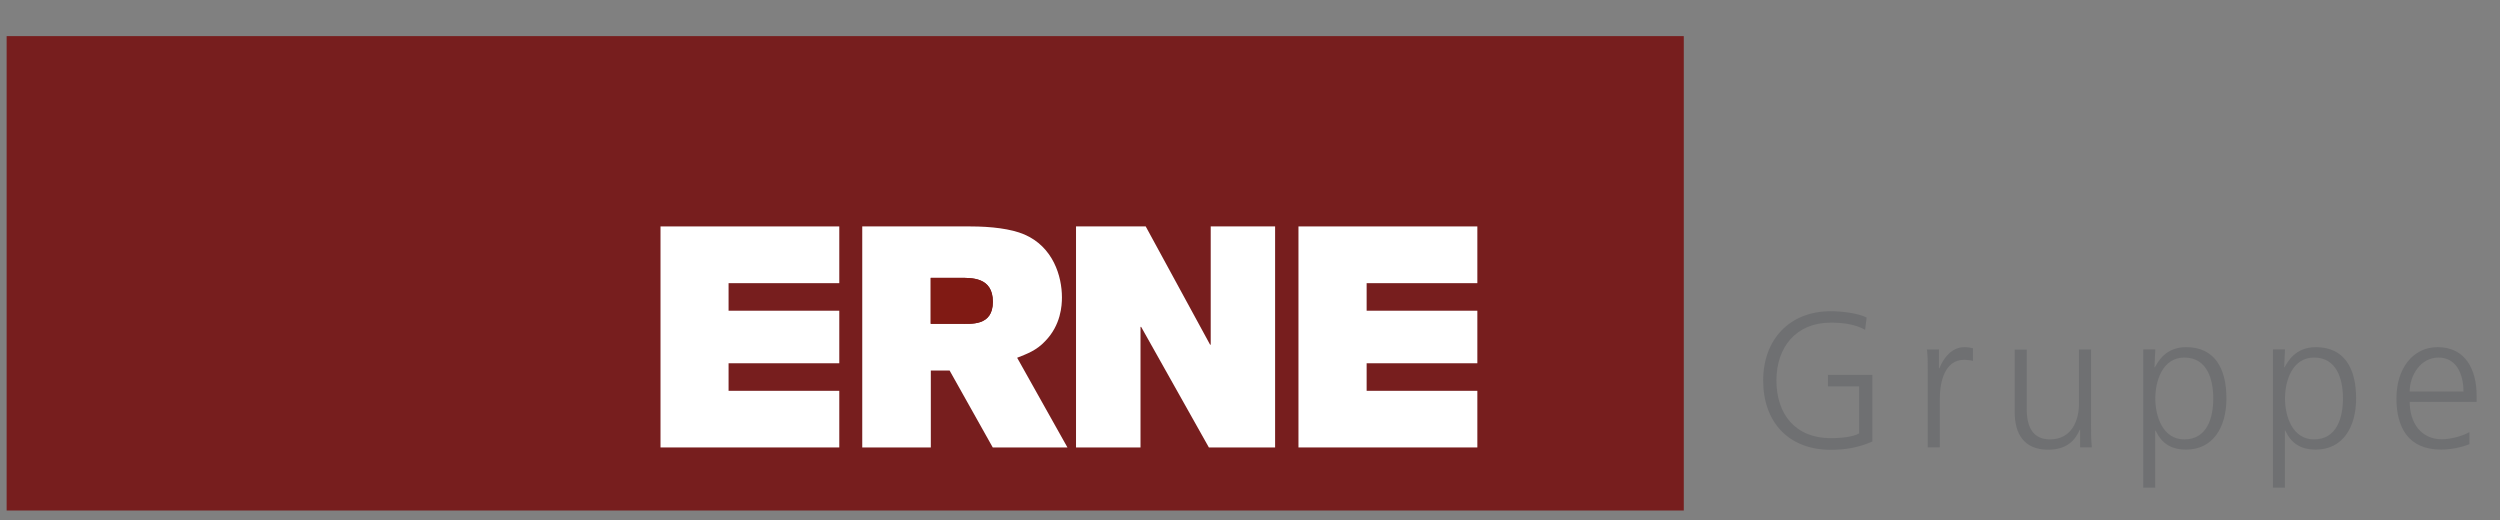
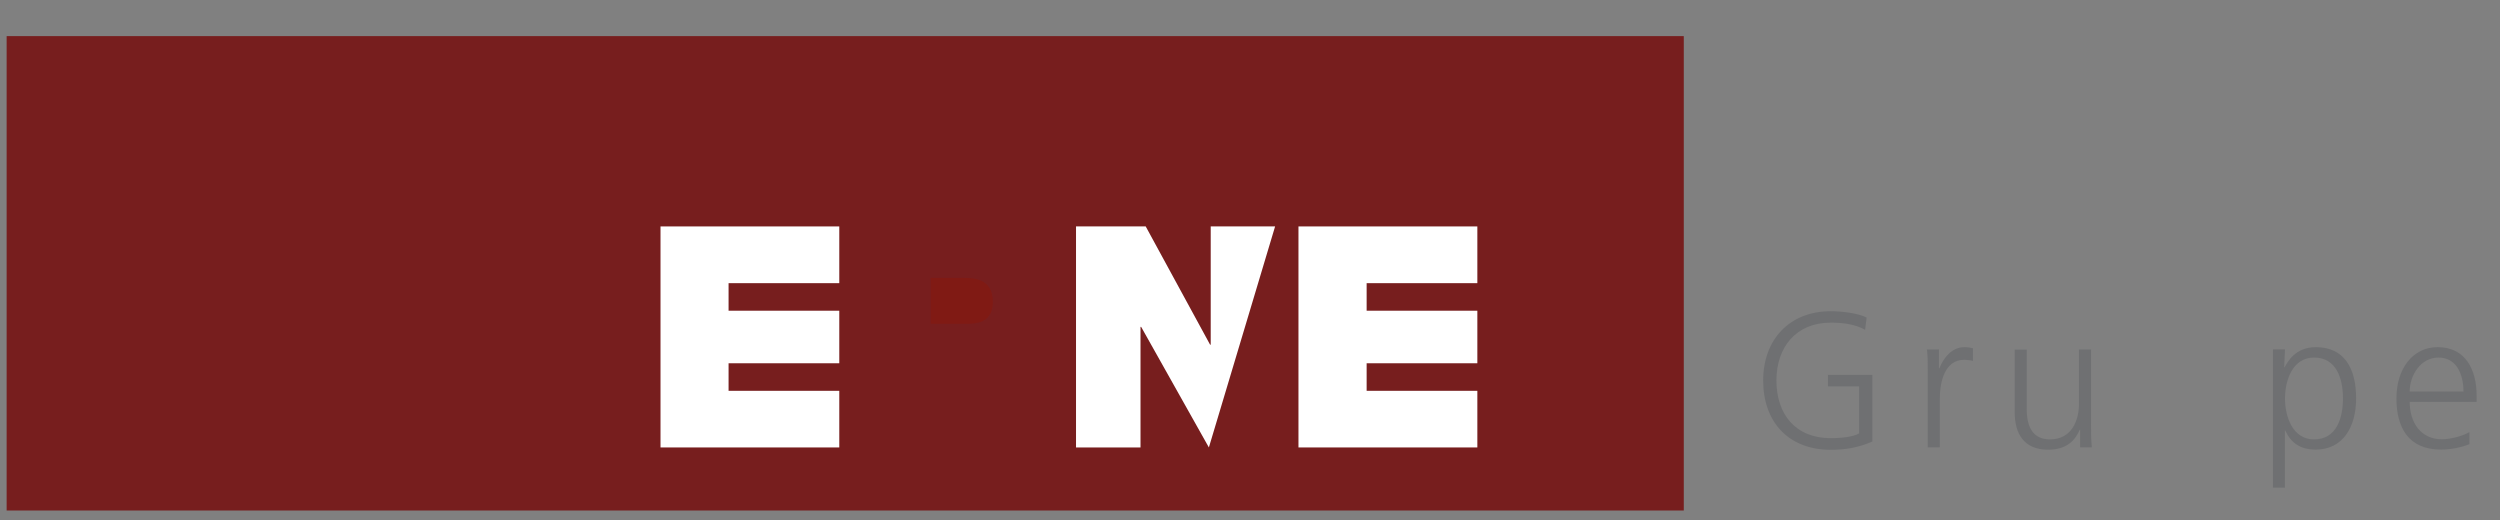
<svg xmlns="http://www.w3.org/2000/svg" width="100%" height="100%" viewBox="0 0 245 51" version="1.1" xml:space="preserve" style="fill-rule:evenodd;clip-rule:evenodd;stroke-linejoin:round;stroke-miterlimit:2;">
  <rect x="0" y="0" width="245" height="51" fill="#808080" stroke="none" />
  <g id="Ebene_1" transform="matrix(1,0,0,1,-497,-92)">
    <path d="M679.2,134.47C678.58,134.85 677.22,134.94 676.41,134.94C672.95,134.94 671.09,132.59 671.09,129.28C671.09,126.03 673.01,123.62 676.41,123.62C677.56,123.62 678.76,123.75 679.78,124.32L679.93,123.12C679.05,122.67 677.41,122.5 676.41,122.5C672.35,122.5 669.79,125.3 669.79,129.29C669.79,133.35 672.27,136.08 676.41,136.08C677.86,136.08 679.16,135.86 680.49,135.27L680.49,128.74L676.14,128.74L676.14,129.87L679.19,129.87L679.19,134.47L679.2,134.47Z" style="fill:rgb(111,112,114);fill-rule:nonzero;" />
    <path d="M685.92,135.84L687.1,135.84L687.1,131.1C687.1,129.37 687.61,127.26 689.49,127.26C689.79,127.26 690.11,127.3 690.35,127.37L690.35,126.13C690.14,126.07 689.8,126.02 689.52,126.02C688.3,126.02 687.49,127.02 687.06,128.09L687.02,128.09L687.02,126.25L685.84,126.25C685.92,126.95 685.92,127.34 685.92,128.4L685.92,135.84Z" style="fill:rgb(111,112,114);fill-rule:nonzero;" />
    <path d="M701.92,126.25L700.74,126.25L700.74,131.56C700.74,133.16 700.06,135.06 697.9,135.06C696.26,135.06 695.62,133.89 695.62,132.09L695.62,126.26L694.44,126.26L694.44,132.39C694.44,134.5 695.34,136.07 697.71,136.07C699.7,136.07 700.42,135 700.81,134.13L700.85,134.13L700.85,135.84L702,135.84C701.92,135.07 701.92,134.32 701.92,133.58L701.92,126.25Z" style="fill:rgb(111,112,114);fill-rule:nonzero;" />
-     <path d="M707.03,139.79L708.21,139.79L708.21,134.2L708.25,134.2C708.84,135.44 709.74,136.06 711.24,136.06C713.87,136.06 715.19,133.88 715.19,131.04C715.19,128.13 714.06,126.02 711.24,126.02C709.21,126.02 708.48,127.47 708.18,127.99L708.14,127.99L708.22,126.24L707.04,126.24L707.04,139.79L707.03,139.79ZM713.9,131.05C713.9,132.91 713.32,135.06 711.06,135.06C708.95,135.06 708.22,132.8 708.22,131.05C708.22,129.3 708.95,127.04 711.06,127.04C713.31,127.04 713.9,129.18 713.9,131.05Z" style="fill:rgb(111,112,114);" />
    <path d="M719.74,139.79L720.92,139.79L720.92,134.2L720.96,134.2C721.54,135.44 722.45,136.06 723.95,136.06C726.58,136.06 727.9,133.88 727.9,131.04C727.9,128.13 726.77,126.02 723.95,126.02C721.92,126.02 721.19,127.47 720.89,127.99L720.85,127.99L720.93,126.24L719.75,126.24L719.75,139.79L719.74,139.79ZM726.61,131.05C726.61,132.91 726.02,135.06 723.77,135.06C721.66,135.06 720.93,132.8 720.93,131.05C720.93,129.3 721.66,127.04 723.77,127.04C726.02,127.04 726.61,129.18 726.61,131.05Z" style="fill:rgb(111,112,114);" />
    <path d="M739,134.34C738.44,134.7 737.18,135.05 736.31,135.05C734.24,135.05 733.15,133.41 733.15,131.38L739.71,131.38L739.71,130.78C739.71,128.2 738.6,126.02 735.89,126.02C733.46,126.02 731.85,128.11 731.85,131.04C731.85,133.92 733.04,136.06 736.22,136.06C737.1,136.06 738.18,135.87 739,135.53L739,134.34ZM733.15,130.37C733.15,128.79 734.22,127.04 735.97,127.04C737.74,127.04 738.42,128.69 738.42,130.37L733.15,130.37Z" style="fill:rgb(111,112,114);" />
    <g>
      <rect x="497.65" y="95.54" width="164.36" height="46.49" style="fill:rgb(119,30,30);fill-rule:nonzero;" />
      <g>
        <g>
          <path d="M561.73,135.85L579.25,135.85L579.25,130.3L568.4,130.3L568.4,127.6L579.25,127.6L579.25,122.45L568.4,122.45L568.4,119.75L579.25,119.75L579.25,114.19L561.73,114.19L561.73,135.85Z" style="fill:white;fill-rule:nonzero;" />
-           <path d="M615.65,125.78L615.59,125.78L609.28,114.19L602.45,114.19L602.45,135.85L608.77,135.85L608.77,124.03L608.83,124.03L615.47,135.85L621.96,135.85L621.96,114.19L615.65,114.19L615.65,125.78Z" style="fill:white;fill-rule:nonzero;" />
+           <path d="M615.65,125.78L615.59,125.78L609.28,114.19L602.45,114.19L602.45,135.85L608.77,135.85L608.77,124.03L608.83,124.03L615.47,135.85L621.96,114.19L615.65,114.19L615.65,125.78Z" style="fill:white;fill-rule:nonzero;" />
          <path d="M641.78,119.75L641.78,114.19L624.25,114.19L624.25,135.85L641.78,135.85L641.78,130.3L630.93,130.3L630.93,127.6L641.78,127.6L641.78,122.45L630.93,122.45L630.93,119.75L641.78,119.75Z" style="fill:white;fill-rule:nonzero;" />
-           <path d="M599.43,125.43C600.97,123.85 601.07,121.95 601.07,121.14C601.07,119.09 600.22,116.19 597.37,114.97C596.07,114.42 594.13,114.19 592.1,114.19L581.5,114.19L581.5,135.85L588.22,135.85L588.22,128.31L590.06,128.31L594.29,135.85L601.61,135.85L596.68,127.06C597.67,126.67 598.58,126.34 599.43,125.43ZM591.03,123.73L588.21,123.73L588.21,119.23L591,119.23C592.18,119.23 594.3,119.13 594.3,121.57C594.3,123.99 592.15,123.73 591.03,123.73Z" style="fill:white;fill-rule:nonzero;" />
        </g>
        <path d="M591,119.23L588.21,119.23L588.21,123.73L591.03,123.73C592.15,123.73 594.3,123.98 594.3,121.58C594.3,119.13 592.18,119.23 591,119.23Z" style="fill:rgb(128,26,20);fill-rule:nonzero;" />
      </g>
    </g>
  </g>
</svg>